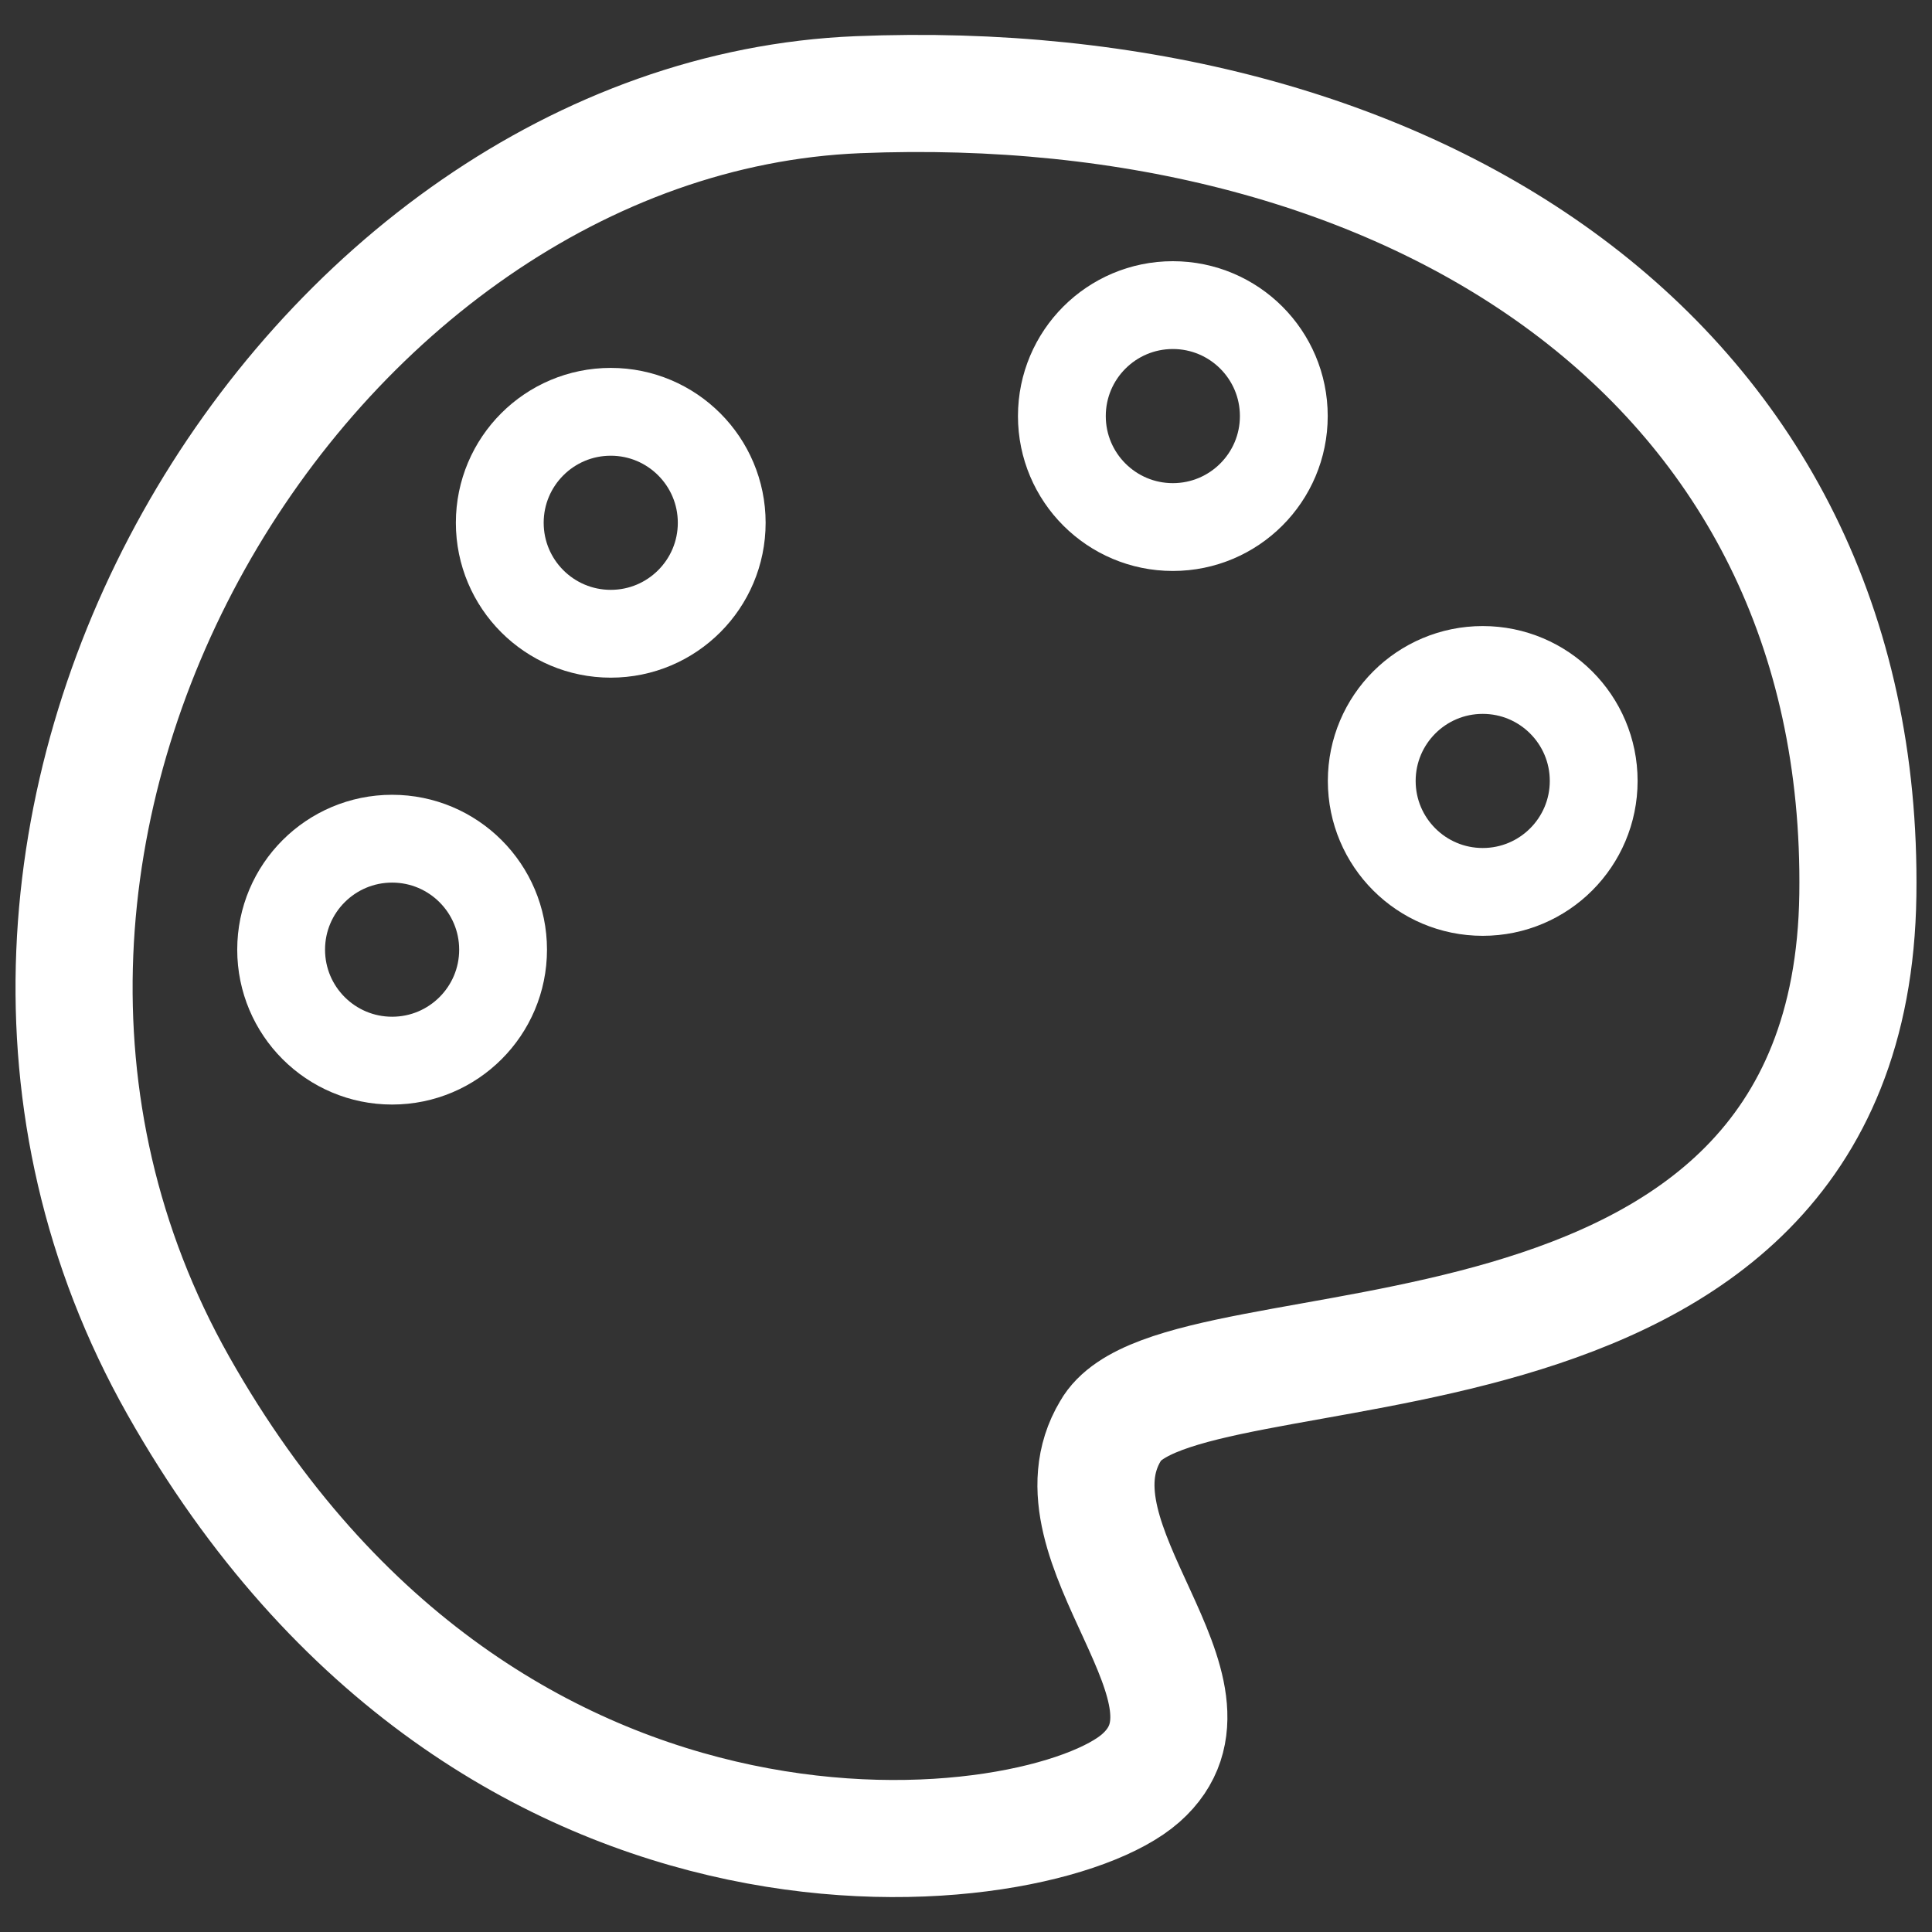
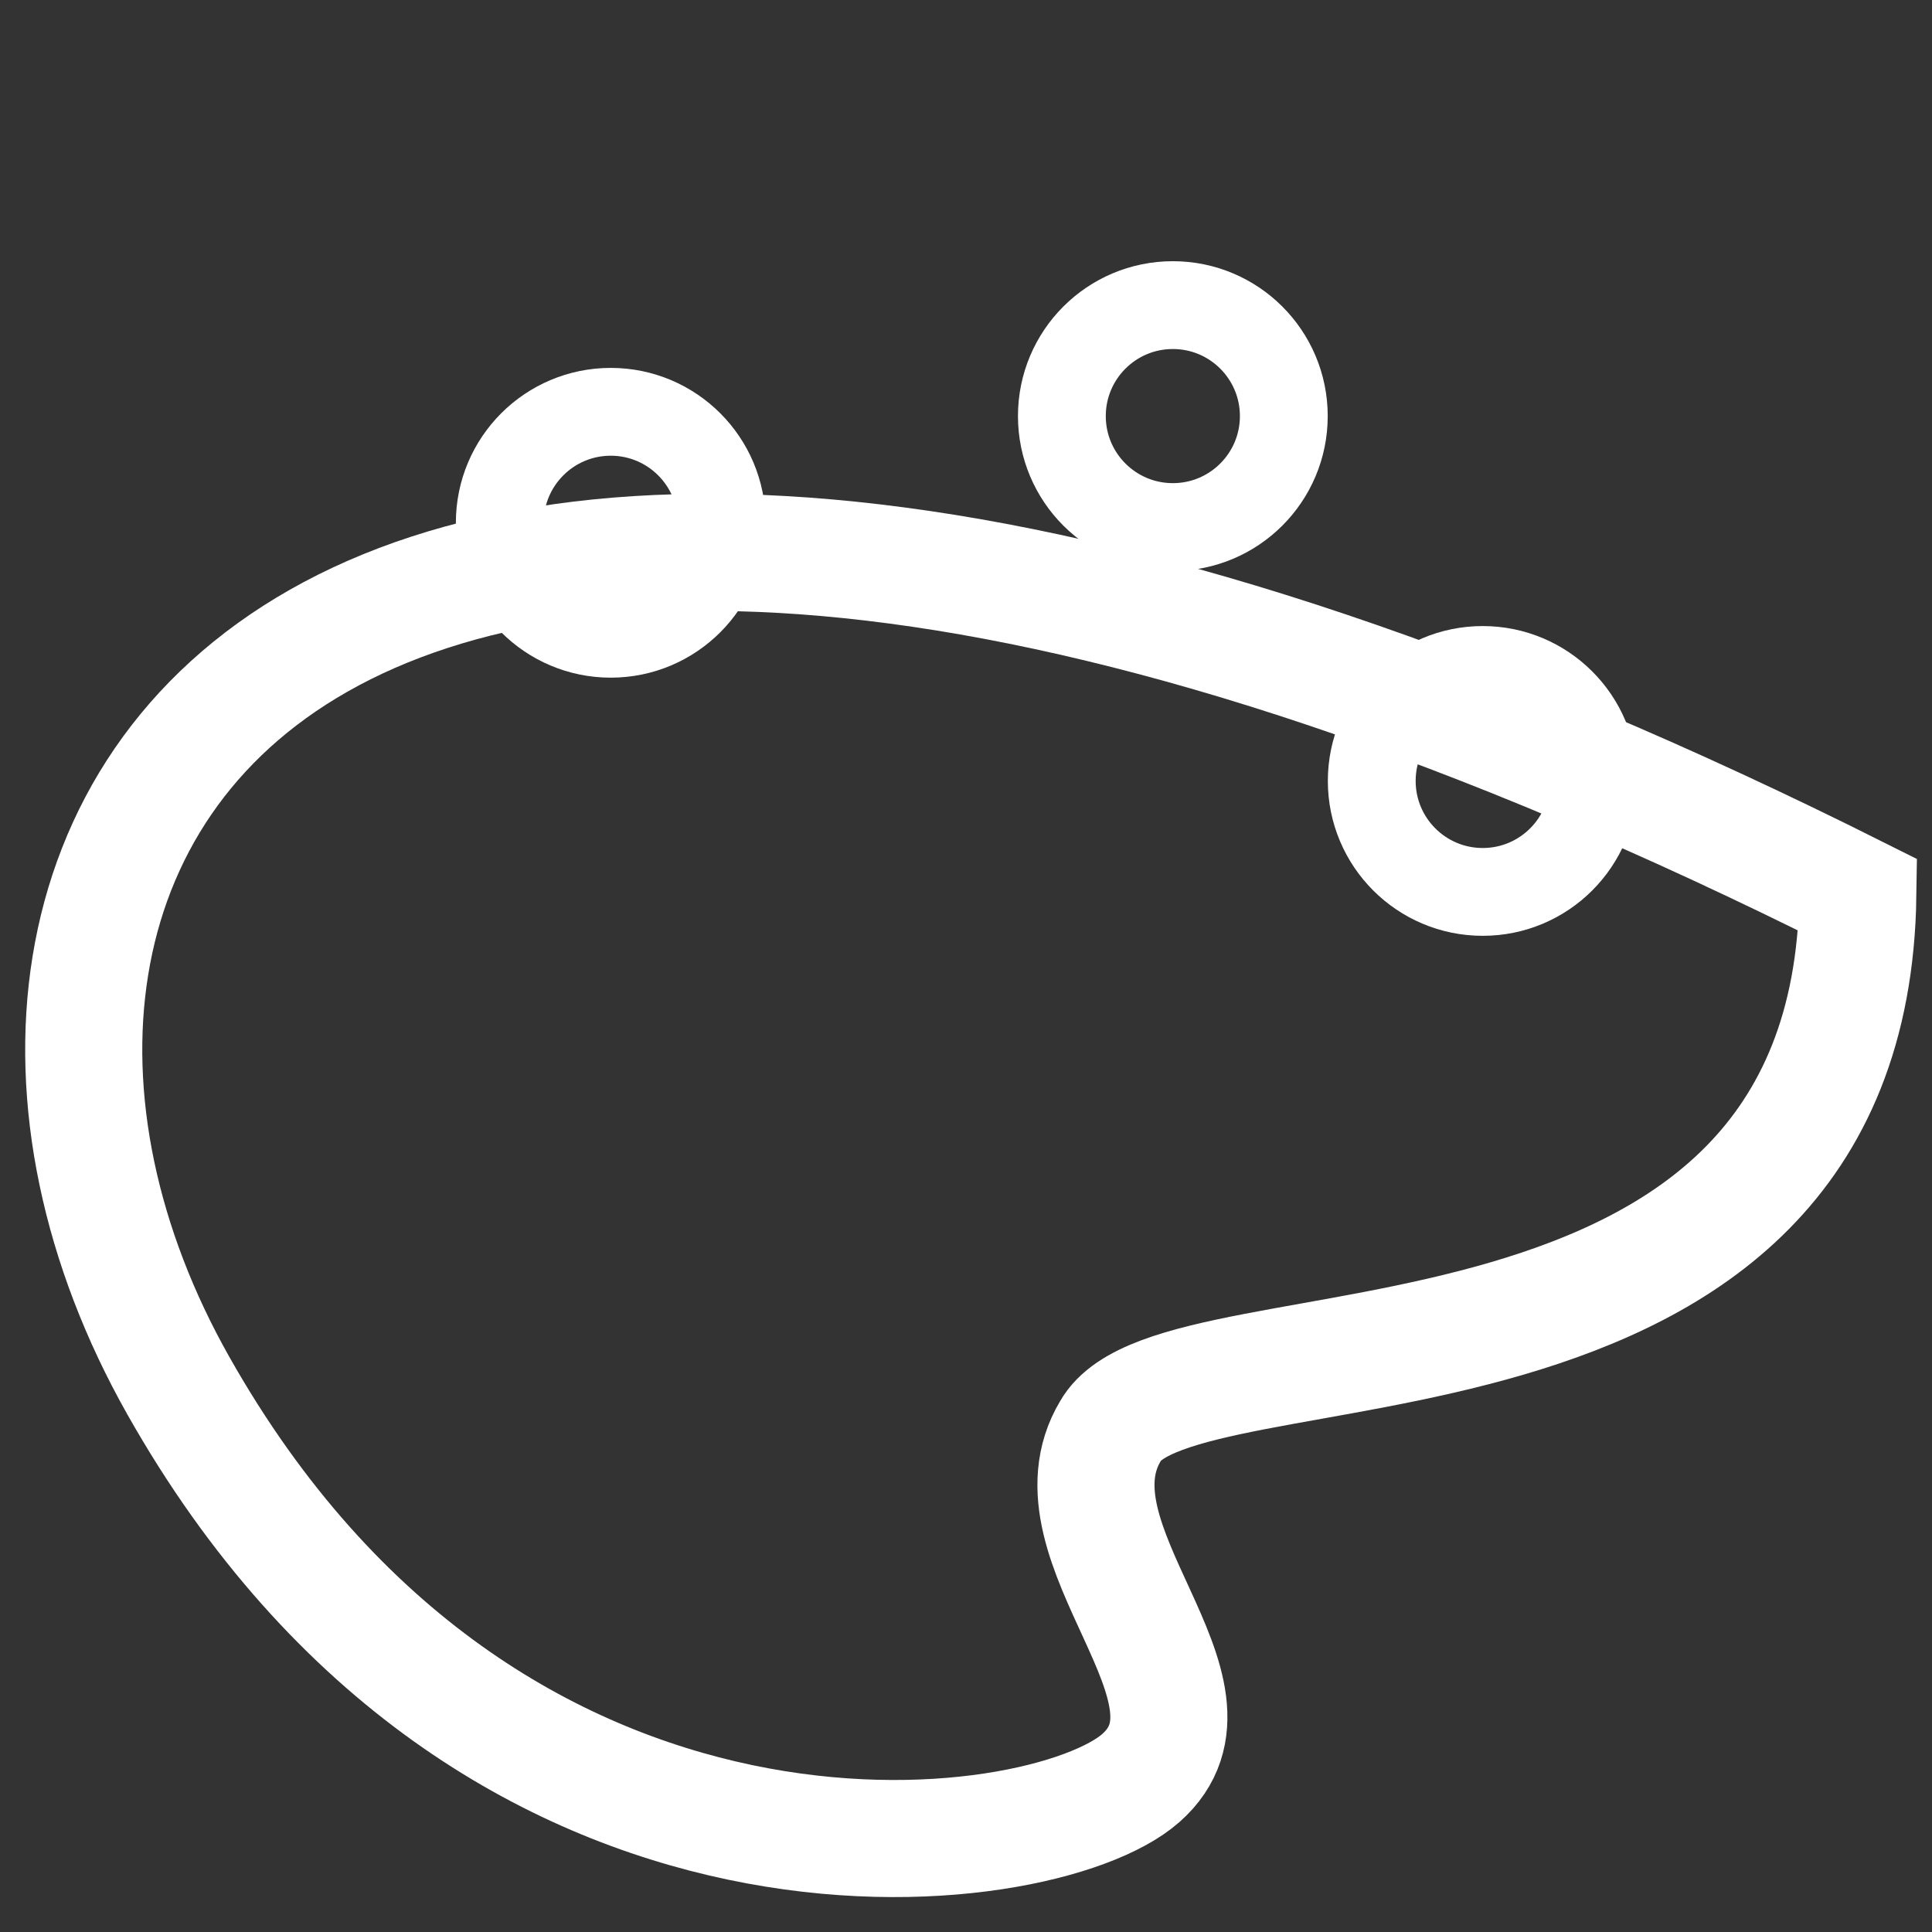
<svg xmlns="http://www.w3.org/2000/svg" width="66" height="66" viewBox="0 0 66 66" fill="none">
  <rect x="0" y="0" width="66" height="66" fill="#333333" stroke="none" />
-   <path d="M38.972 60.741C42.325 57.776 35.618 52.747 37.939 48.879C40.261 44.753 63.209 48.879 63.467 30.57C63.725 12.261 48.126 2.462 29.301 3.235C10.476 4.009 -4.612 28.378 6.09 47.332C16.792 66.285 35.618 63.707 38.972 60.741Z" stroke="white" stroke-width="4" />
-   <circle cx="13.395" cy="32.442" r="3.791" stroke="white" stroke-width="3" />
+   <path d="M38.972 60.741C42.325 57.776 35.618 52.747 37.939 48.879C40.261 44.753 63.209 48.879 63.467 30.57C10.476 4.009 -4.612 28.378 6.09 47.332C16.792 66.285 35.618 63.707 38.972 60.741Z" stroke="white" stroke-width="4" />
  <circle cx="20.864" cy="17.859" r="3.791" stroke="white" stroke-width="3" />
  <circle cx="40.066" cy="14.214" r="3.791" stroke="white" stroke-width="3" />
  <circle cx="50.652" cy="26.678" r="3.791" stroke="white" stroke-width="3" />
</svg>